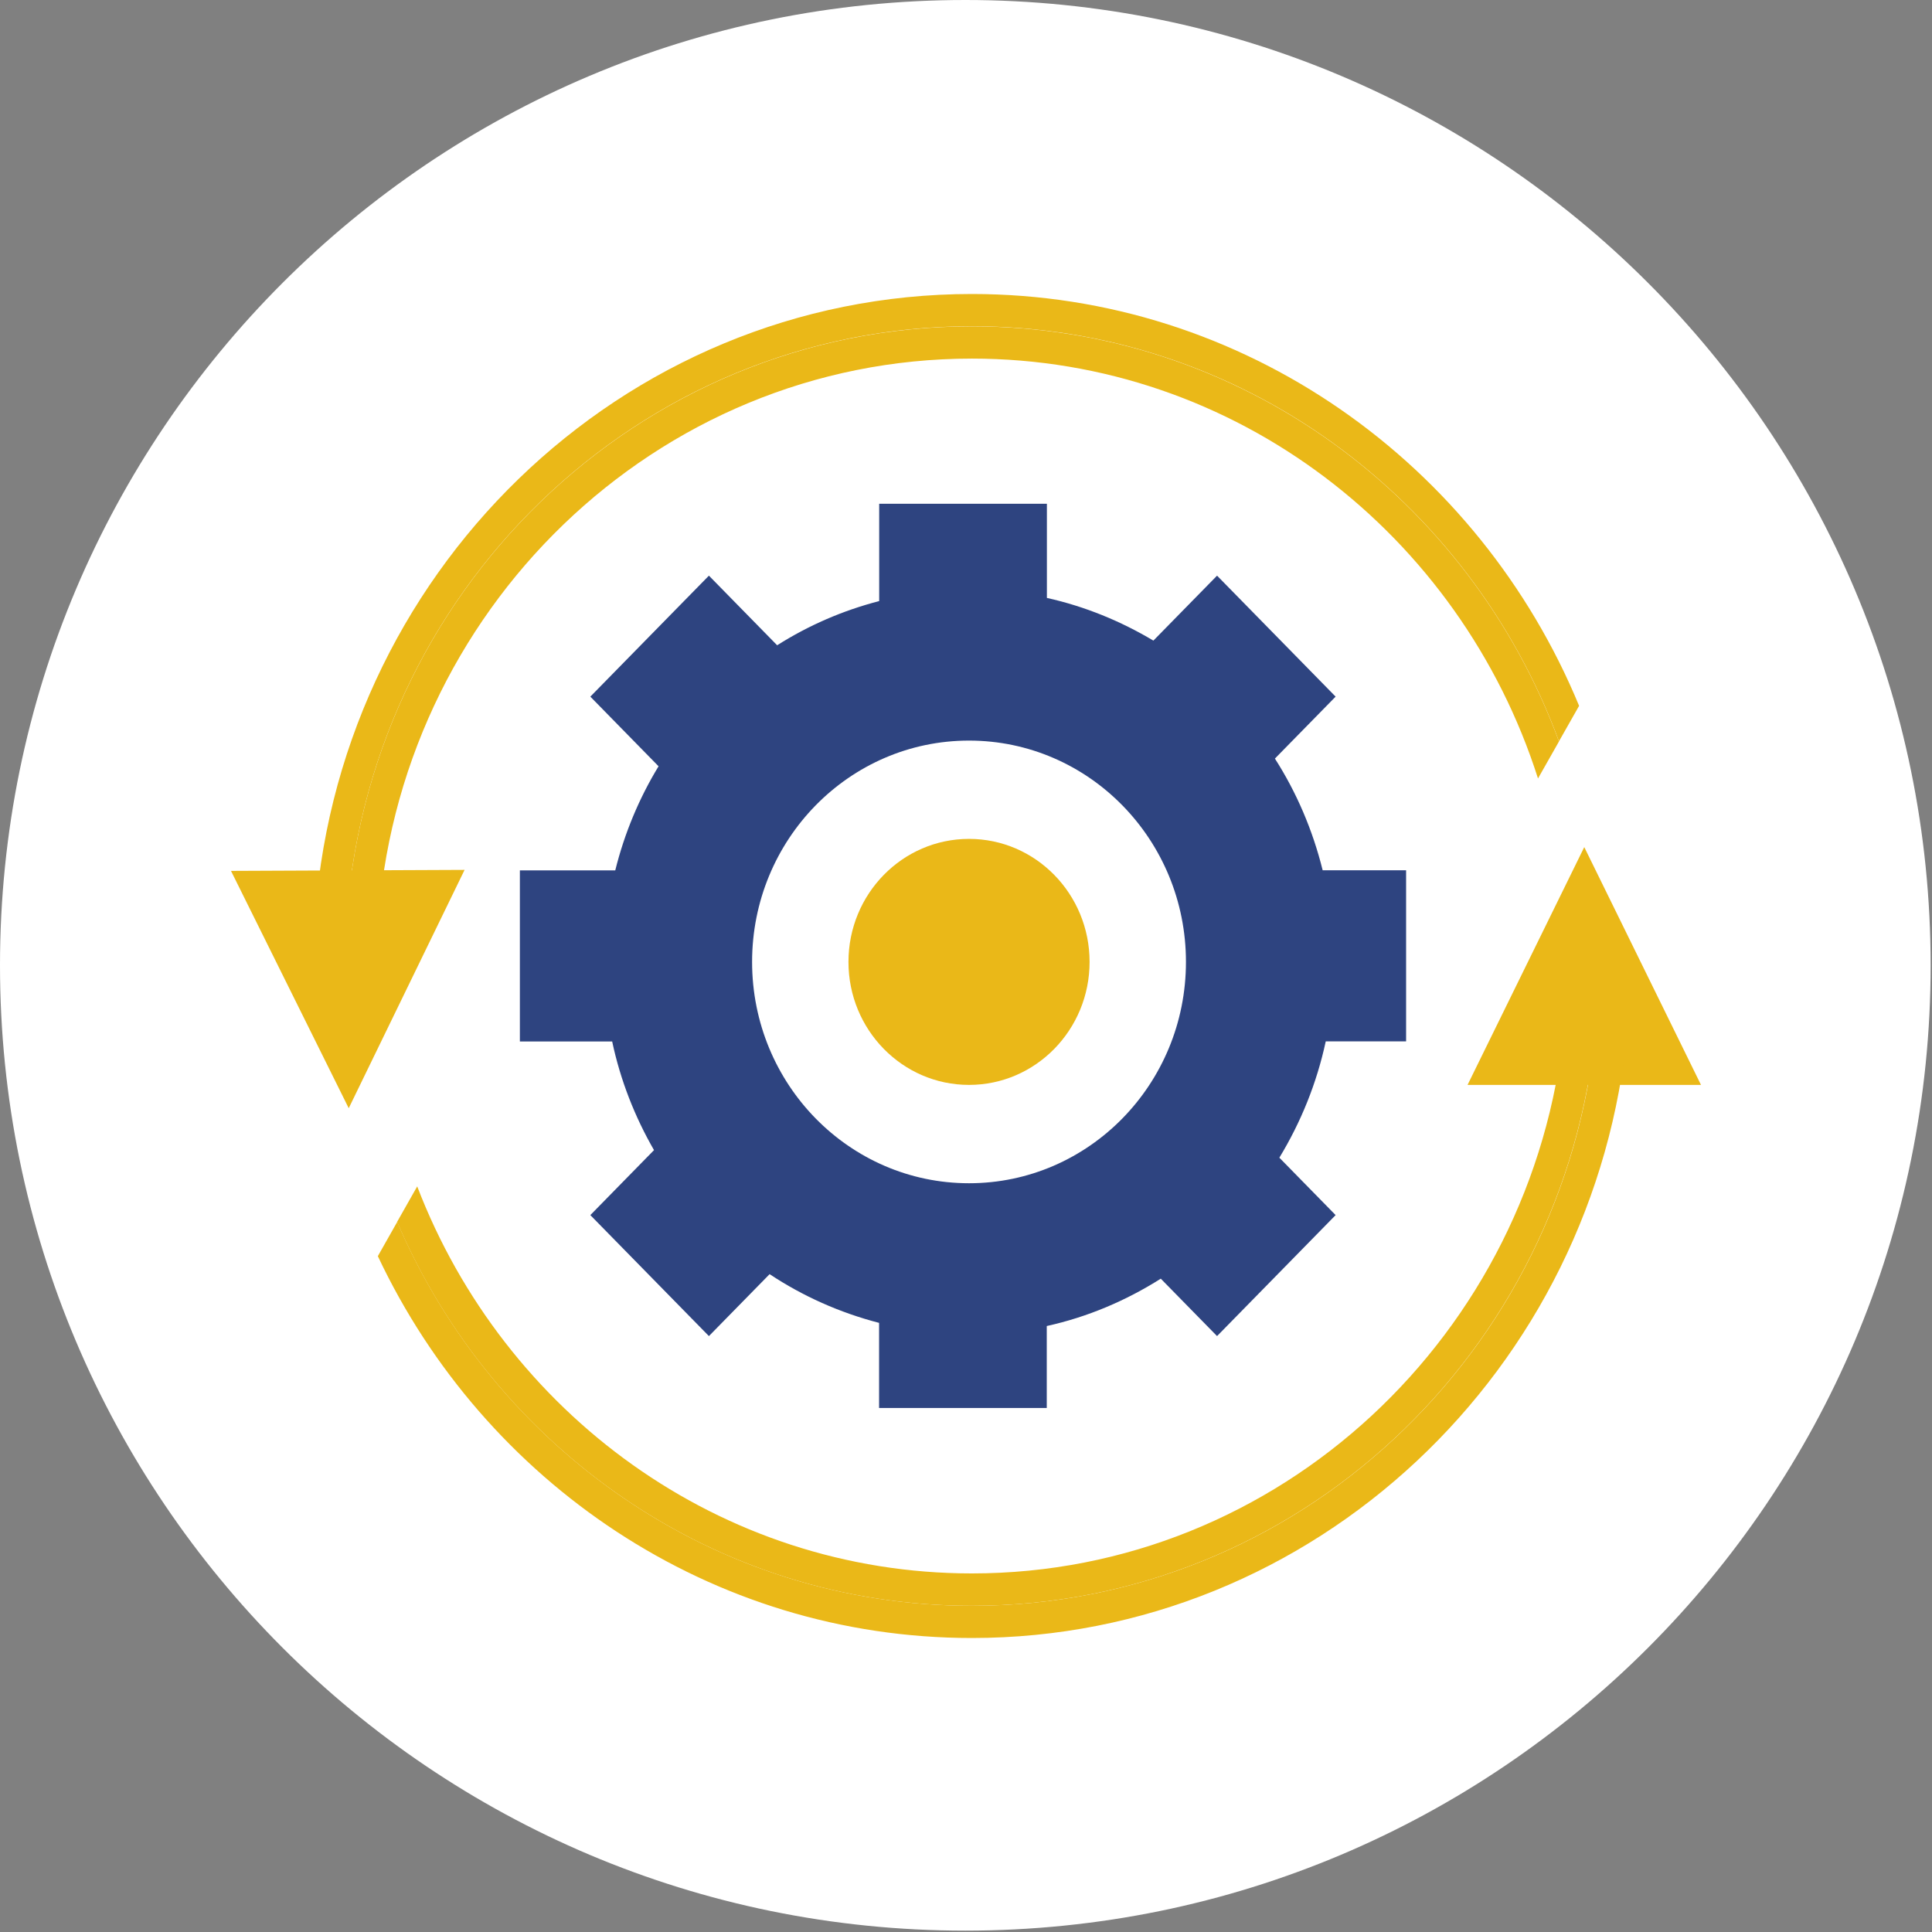
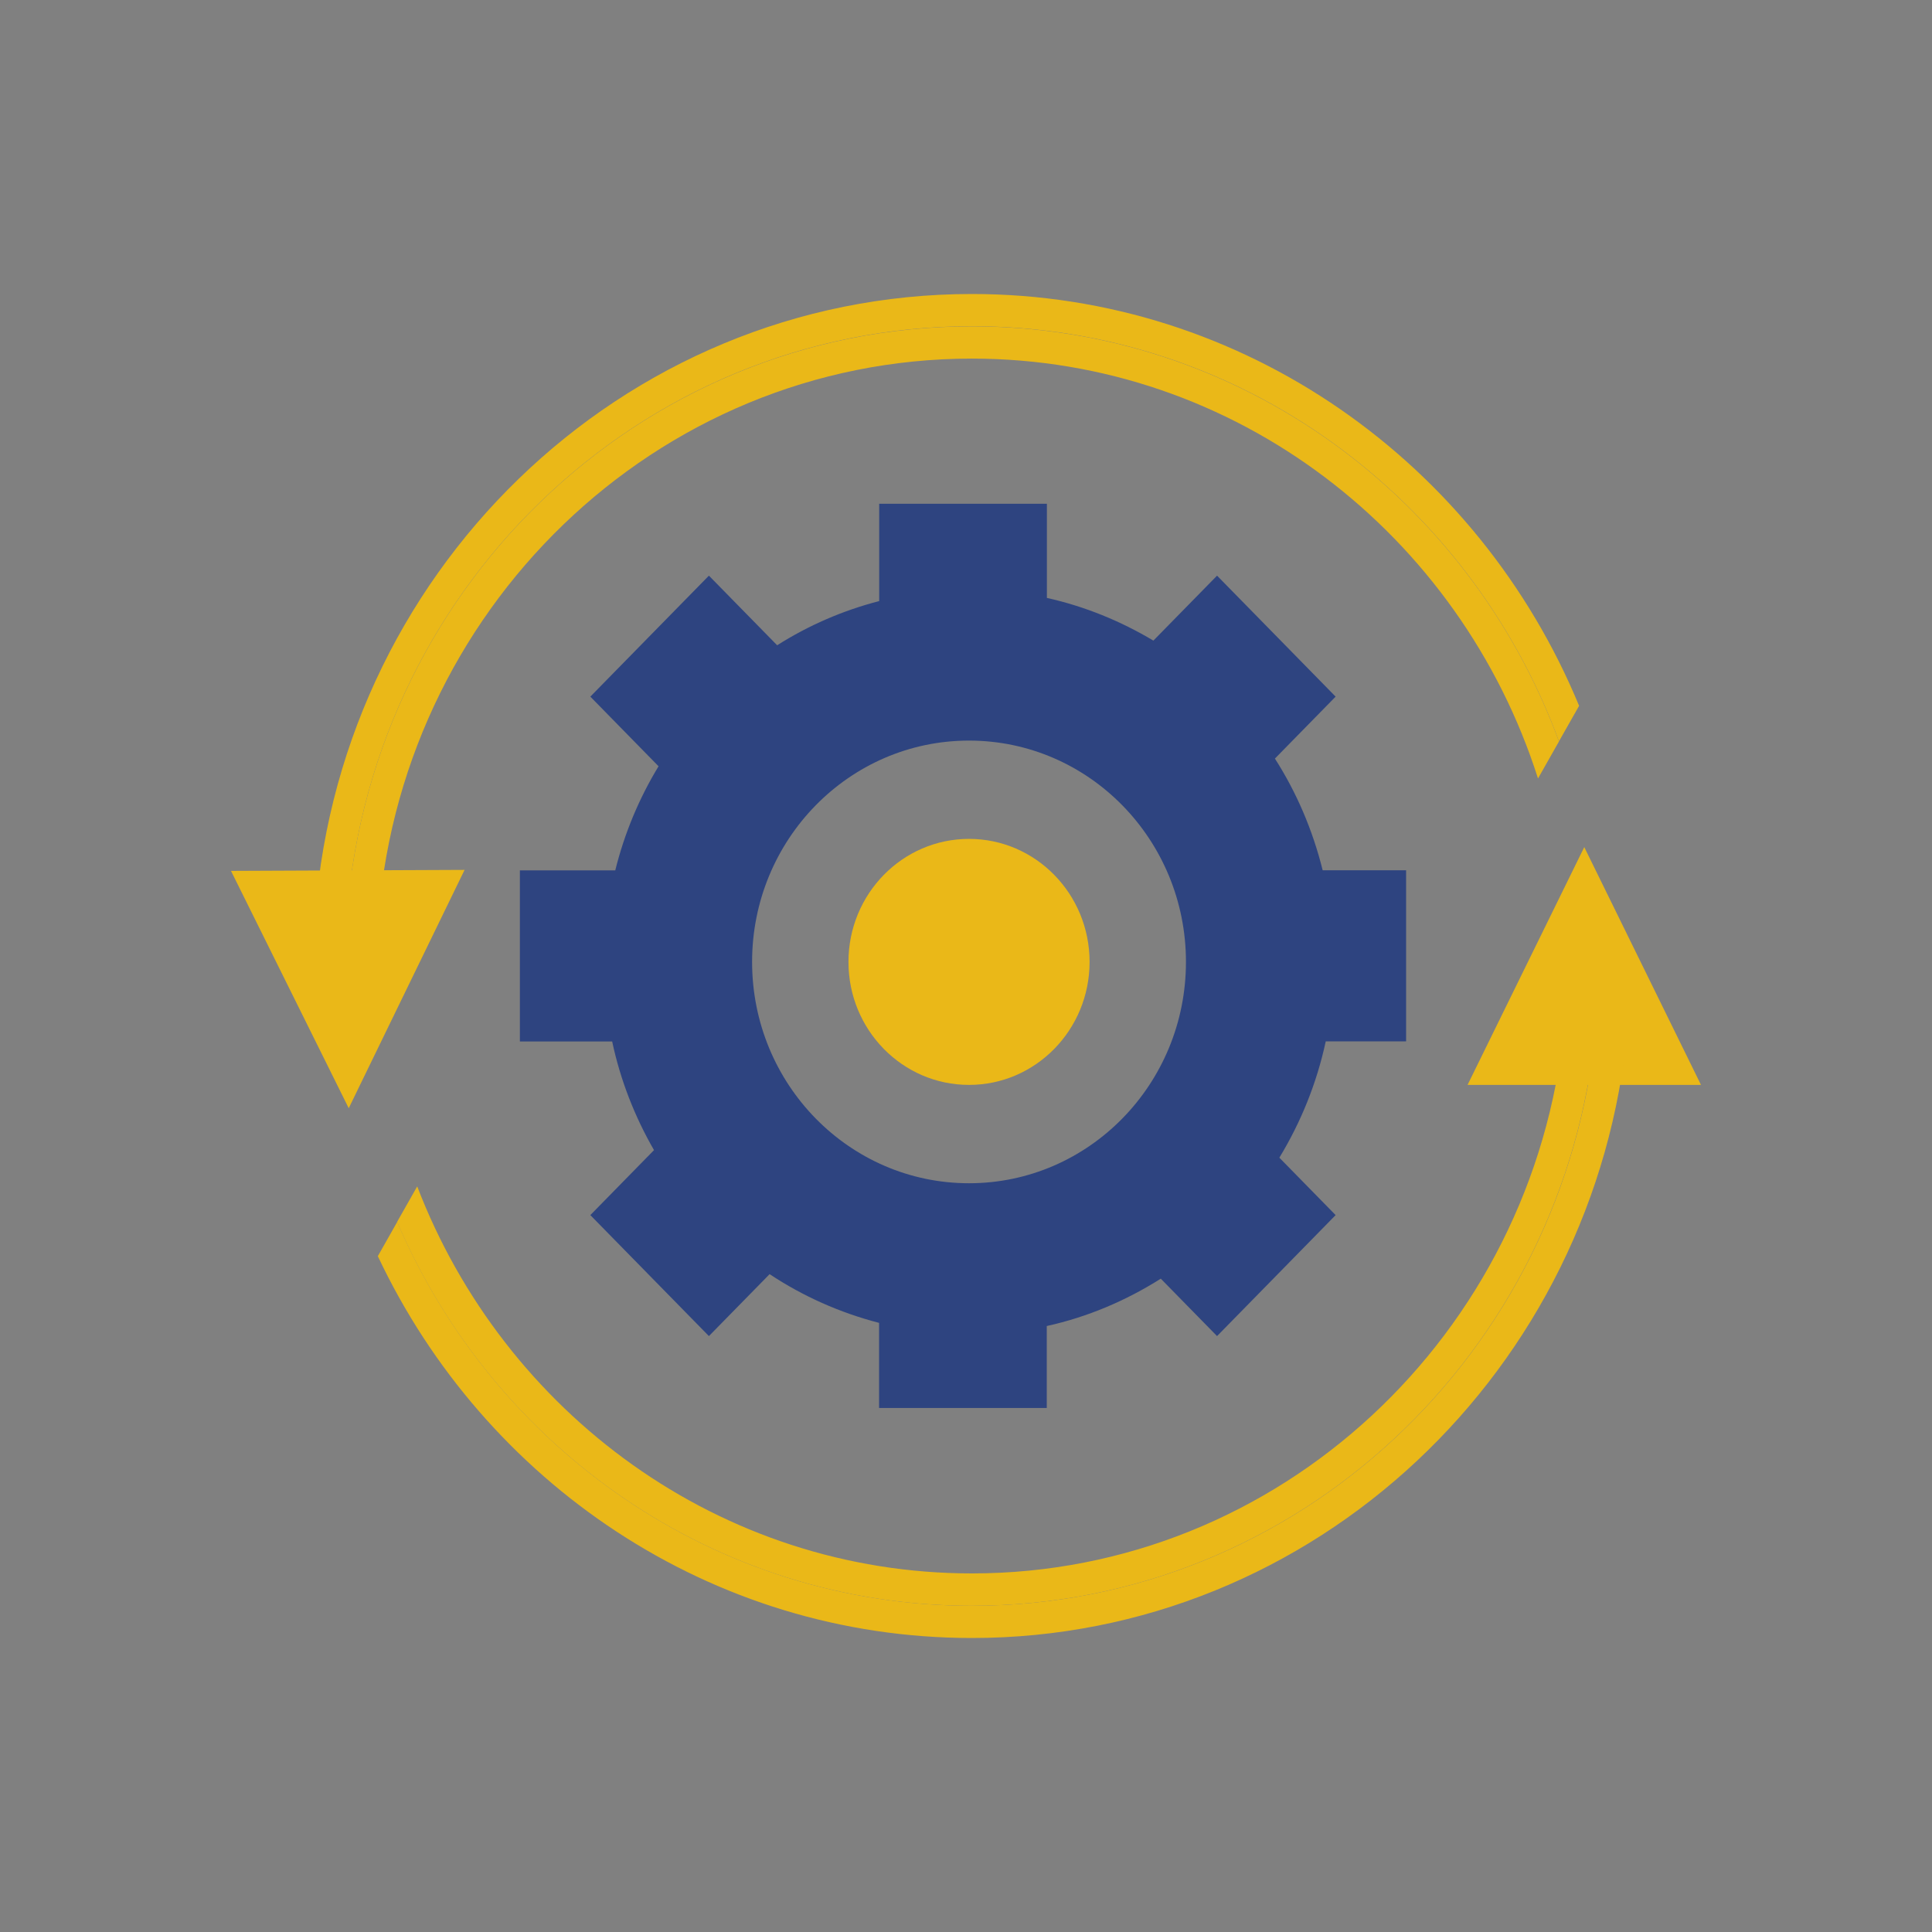
<svg xmlns="http://www.w3.org/2000/svg" width="92" height="92" viewBox="0 0 92 92" fill="none">
  <rect x="0" y="0" width="92" height="92" fill="#808080" stroke="none" />
-   <path d="M45.968 91.935C71.355 91.935 91.935 71.355 91.935 45.968C91.935 20.58 71.355 0 45.968 0C20.58 0 0 20.58 0 45.968C0 71.355 20.58 91.935 45.968 91.935Z" fill="white" />
  <g clip-path="url(#clip0)">
    <path d="M66.957 49.582V41.441H62.984C62.508 39.522 61.739 37.73 60.71 36.123L63.601 33.173L57.955 27.412L54.923 30.505C53.365 29.576 51.661 28.875 49.852 28.473V23.988H41.866V28.623C40.127 29.072 38.493 29.786 37.007 30.727L33.758 27.412L28.111 33.173L31.36 36.489C30.438 38.005 29.738 39.672 29.298 41.447H24.756V49.594H29.151C29.544 51.447 30.232 53.185 31.143 54.768L28.111 57.862L33.758 63.623L36.648 60.674C38.229 61.723 39.986 62.508 41.861 62.994V67.047H49.846V63.144C51.803 62.712 53.624 61.933 55.275 60.889L57.955 63.623L63.601 57.862L60.922 55.128C61.944 53.443 62.702 51.585 63.131 49.588H66.957V49.582ZM46.144 56.345C40.438 56.345 35.814 51.627 35.814 45.805C35.814 39.984 40.438 35.266 46.144 35.266C51.849 35.266 56.474 39.984 56.474 45.805C56.474 51.627 51.849 56.345 46.144 56.345Z" fill="#2E4480" />
    <path d="M46.144 51.662C49.315 51.662 51.885 49.04 51.885 45.805C51.885 42.57 49.315 39.947 46.144 39.947C42.973 39.947 40.403 42.57 40.403 45.805C40.403 49.04 42.973 51.662 46.144 51.662Z" fill="#EAB818" />
    <path d="M16.606 52.772L11 41.471L22.123 41.423L16.606 52.772Z" fill="#EAB818" />
    <path d="M75.441 40.338L81 51.663H69.883L75.441 40.338Z" fill="#EAB818" />
    <path d="M46.279 15.535C59.077 15.535 69.989 23.754 74.237 35.301L75.195 33.611C70.441 22.1 59.271 14 46.279 14C29.568 14 15.871 27.405 14.966 44.228H16.476C17.375 28.227 30.373 15.535 46.279 15.535Z" fill="#EAB818" />
    <path d="M75.994 48.953C74.537 64.391 61.792 76.466 46.279 76.466C34.04 76.466 23.522 68.948 18.915 58.186L17.992 59.817C23.058 70.566 33.834 78 46.279 78C62.597 78 76.041 65.218 77.504 48.953H75.994Z" fill="#EAB818" />
    <path d="M46.279 74.925C34.275 74.925 23.998 67.269 19.867 56.495L18.909 58.186C23.516 68.942 34.034 76.466 46.273 76.466C61.786 76.466 74.531 64.391 75.988 48.953H74.478C73.026 63.522 60.934 74.925 46.279 74.925Z" fill="#EAB818" />
    <path d="M46.279 17.076C58.854 17.076 69.542 25.475 73.238 37.07L74.237 35.308C69.989 23.761 59.077 15.541 46.279 15.541C30.373 15.541 17.375 28.233 16.476 44.229H17.987C18.886 29.102 31.231 17.076 46.279 17.076Z" fill="#EAB818" />
  </g>
  <defs>
    <clipPath id="clip0">
      <rect width="70" height="64" fill="white" transform="translate(11 14)" />
    </clipPath>
  </defs>
</svg>